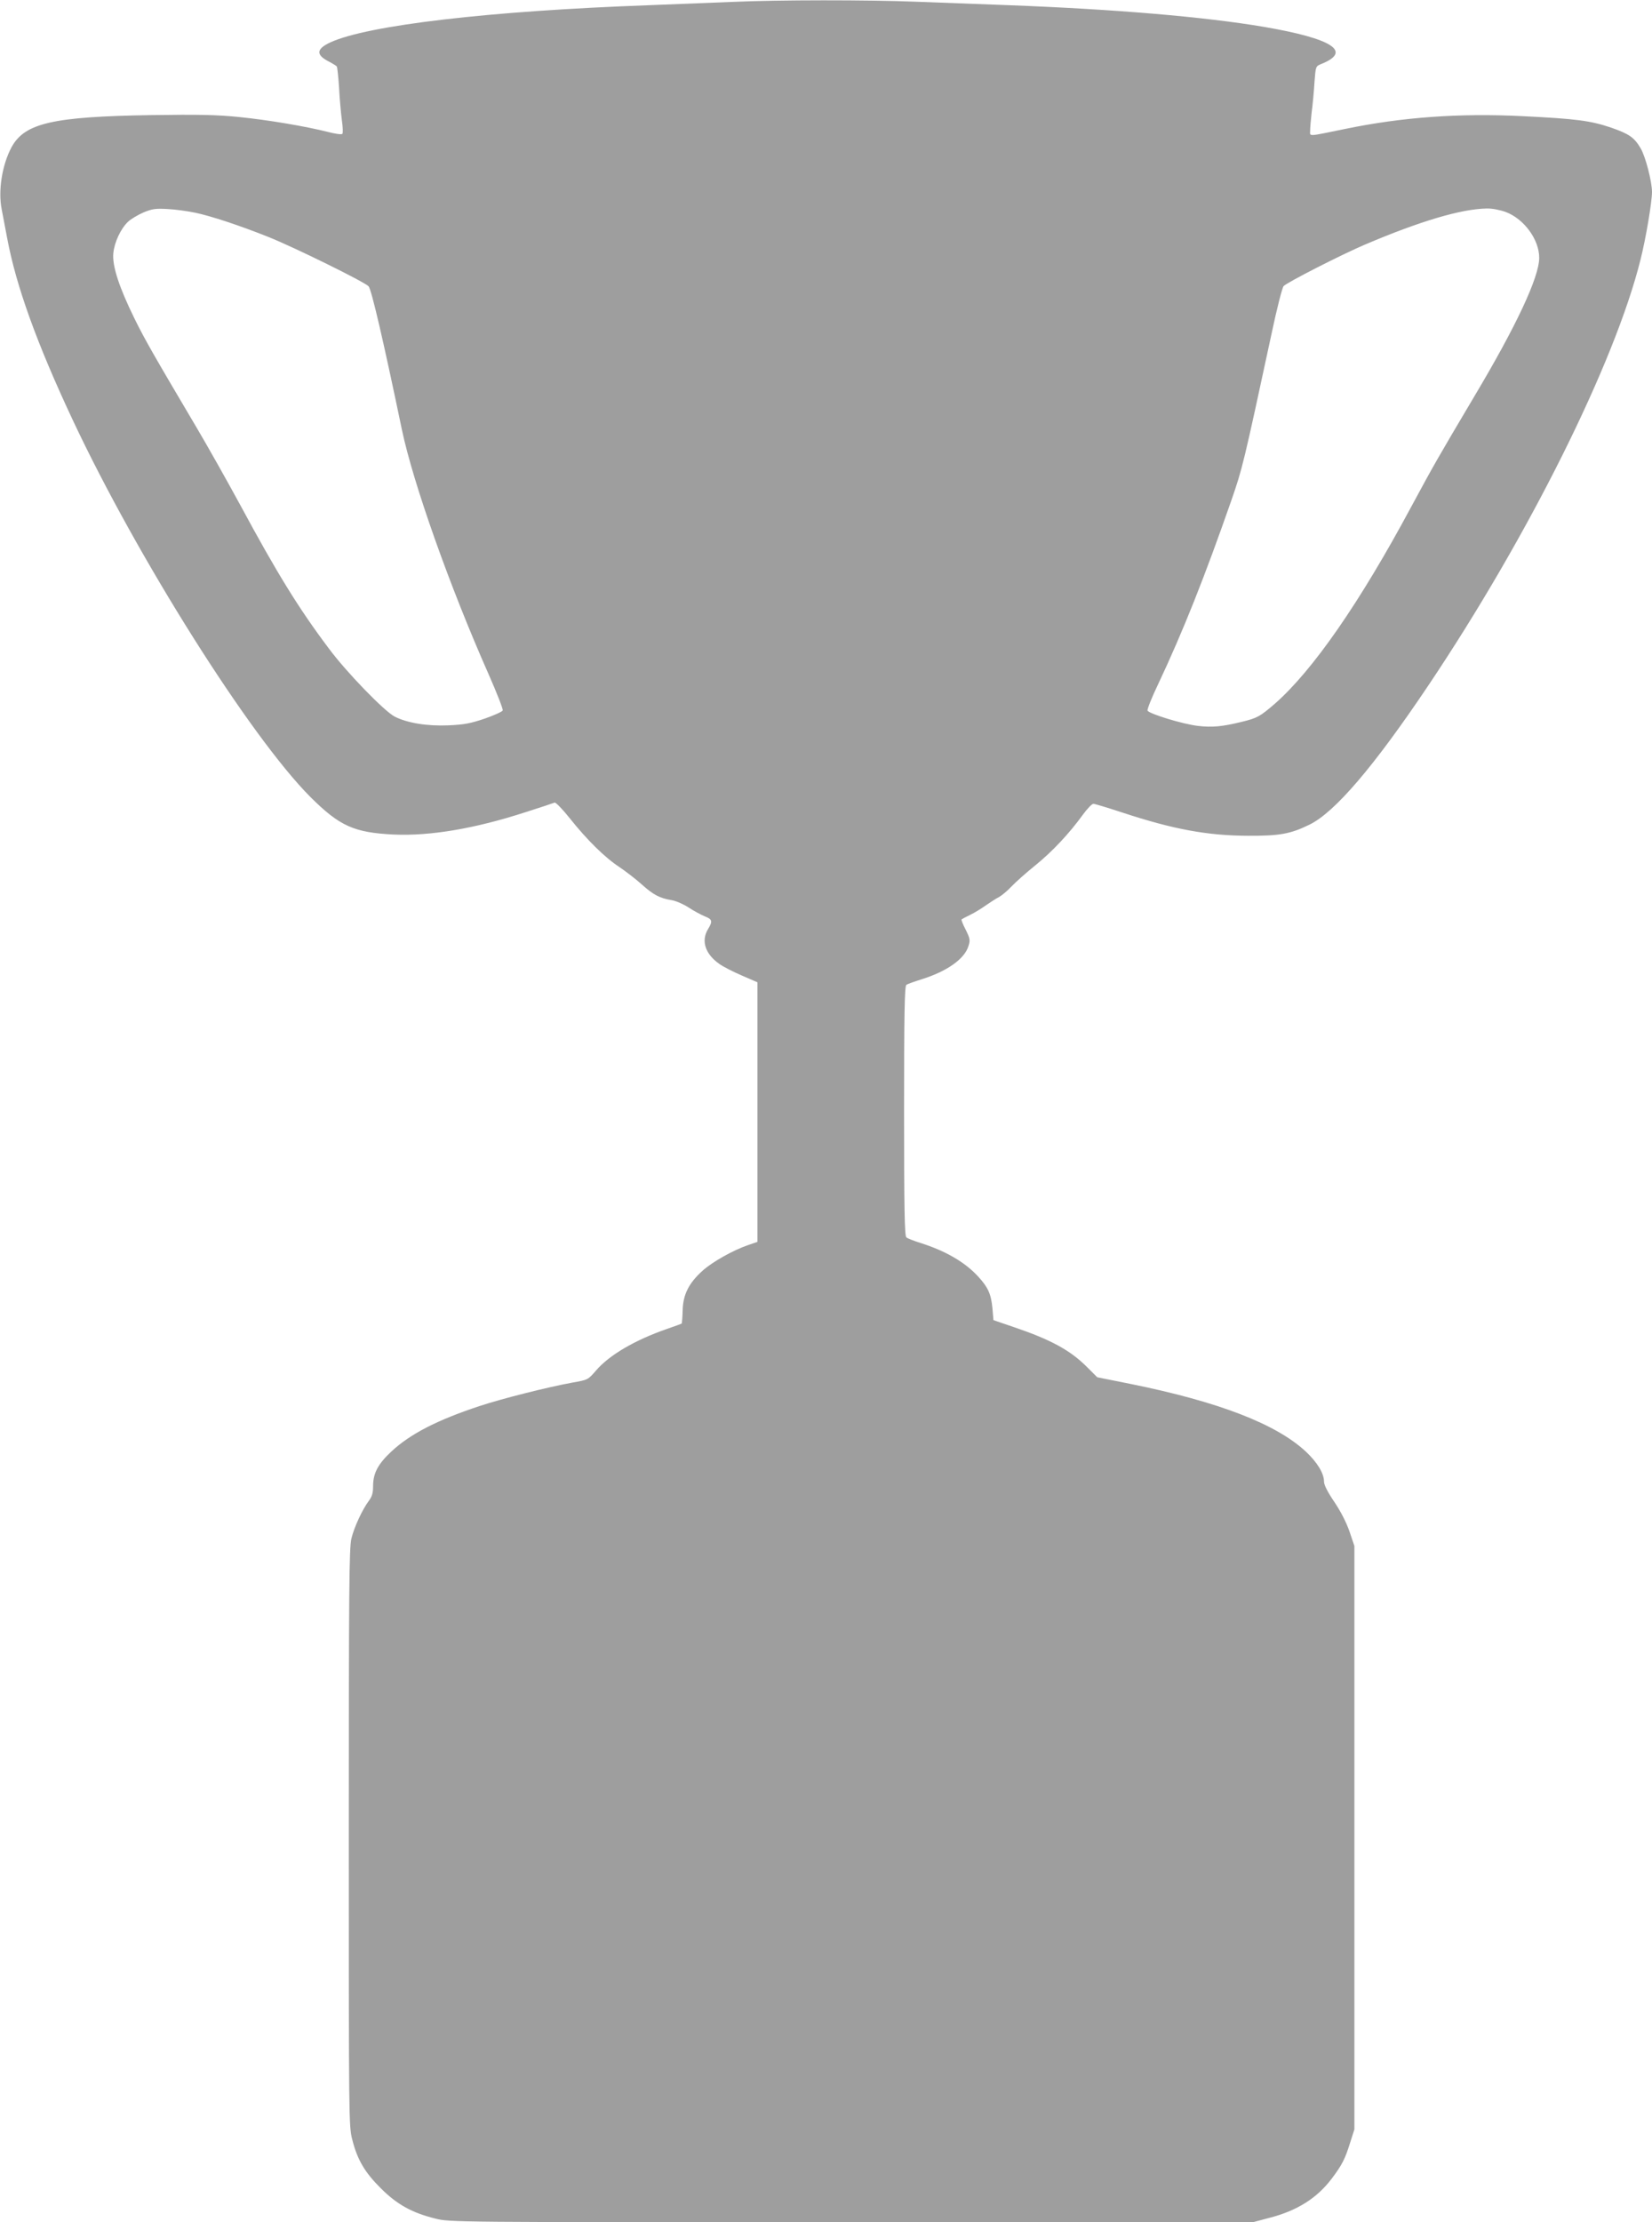
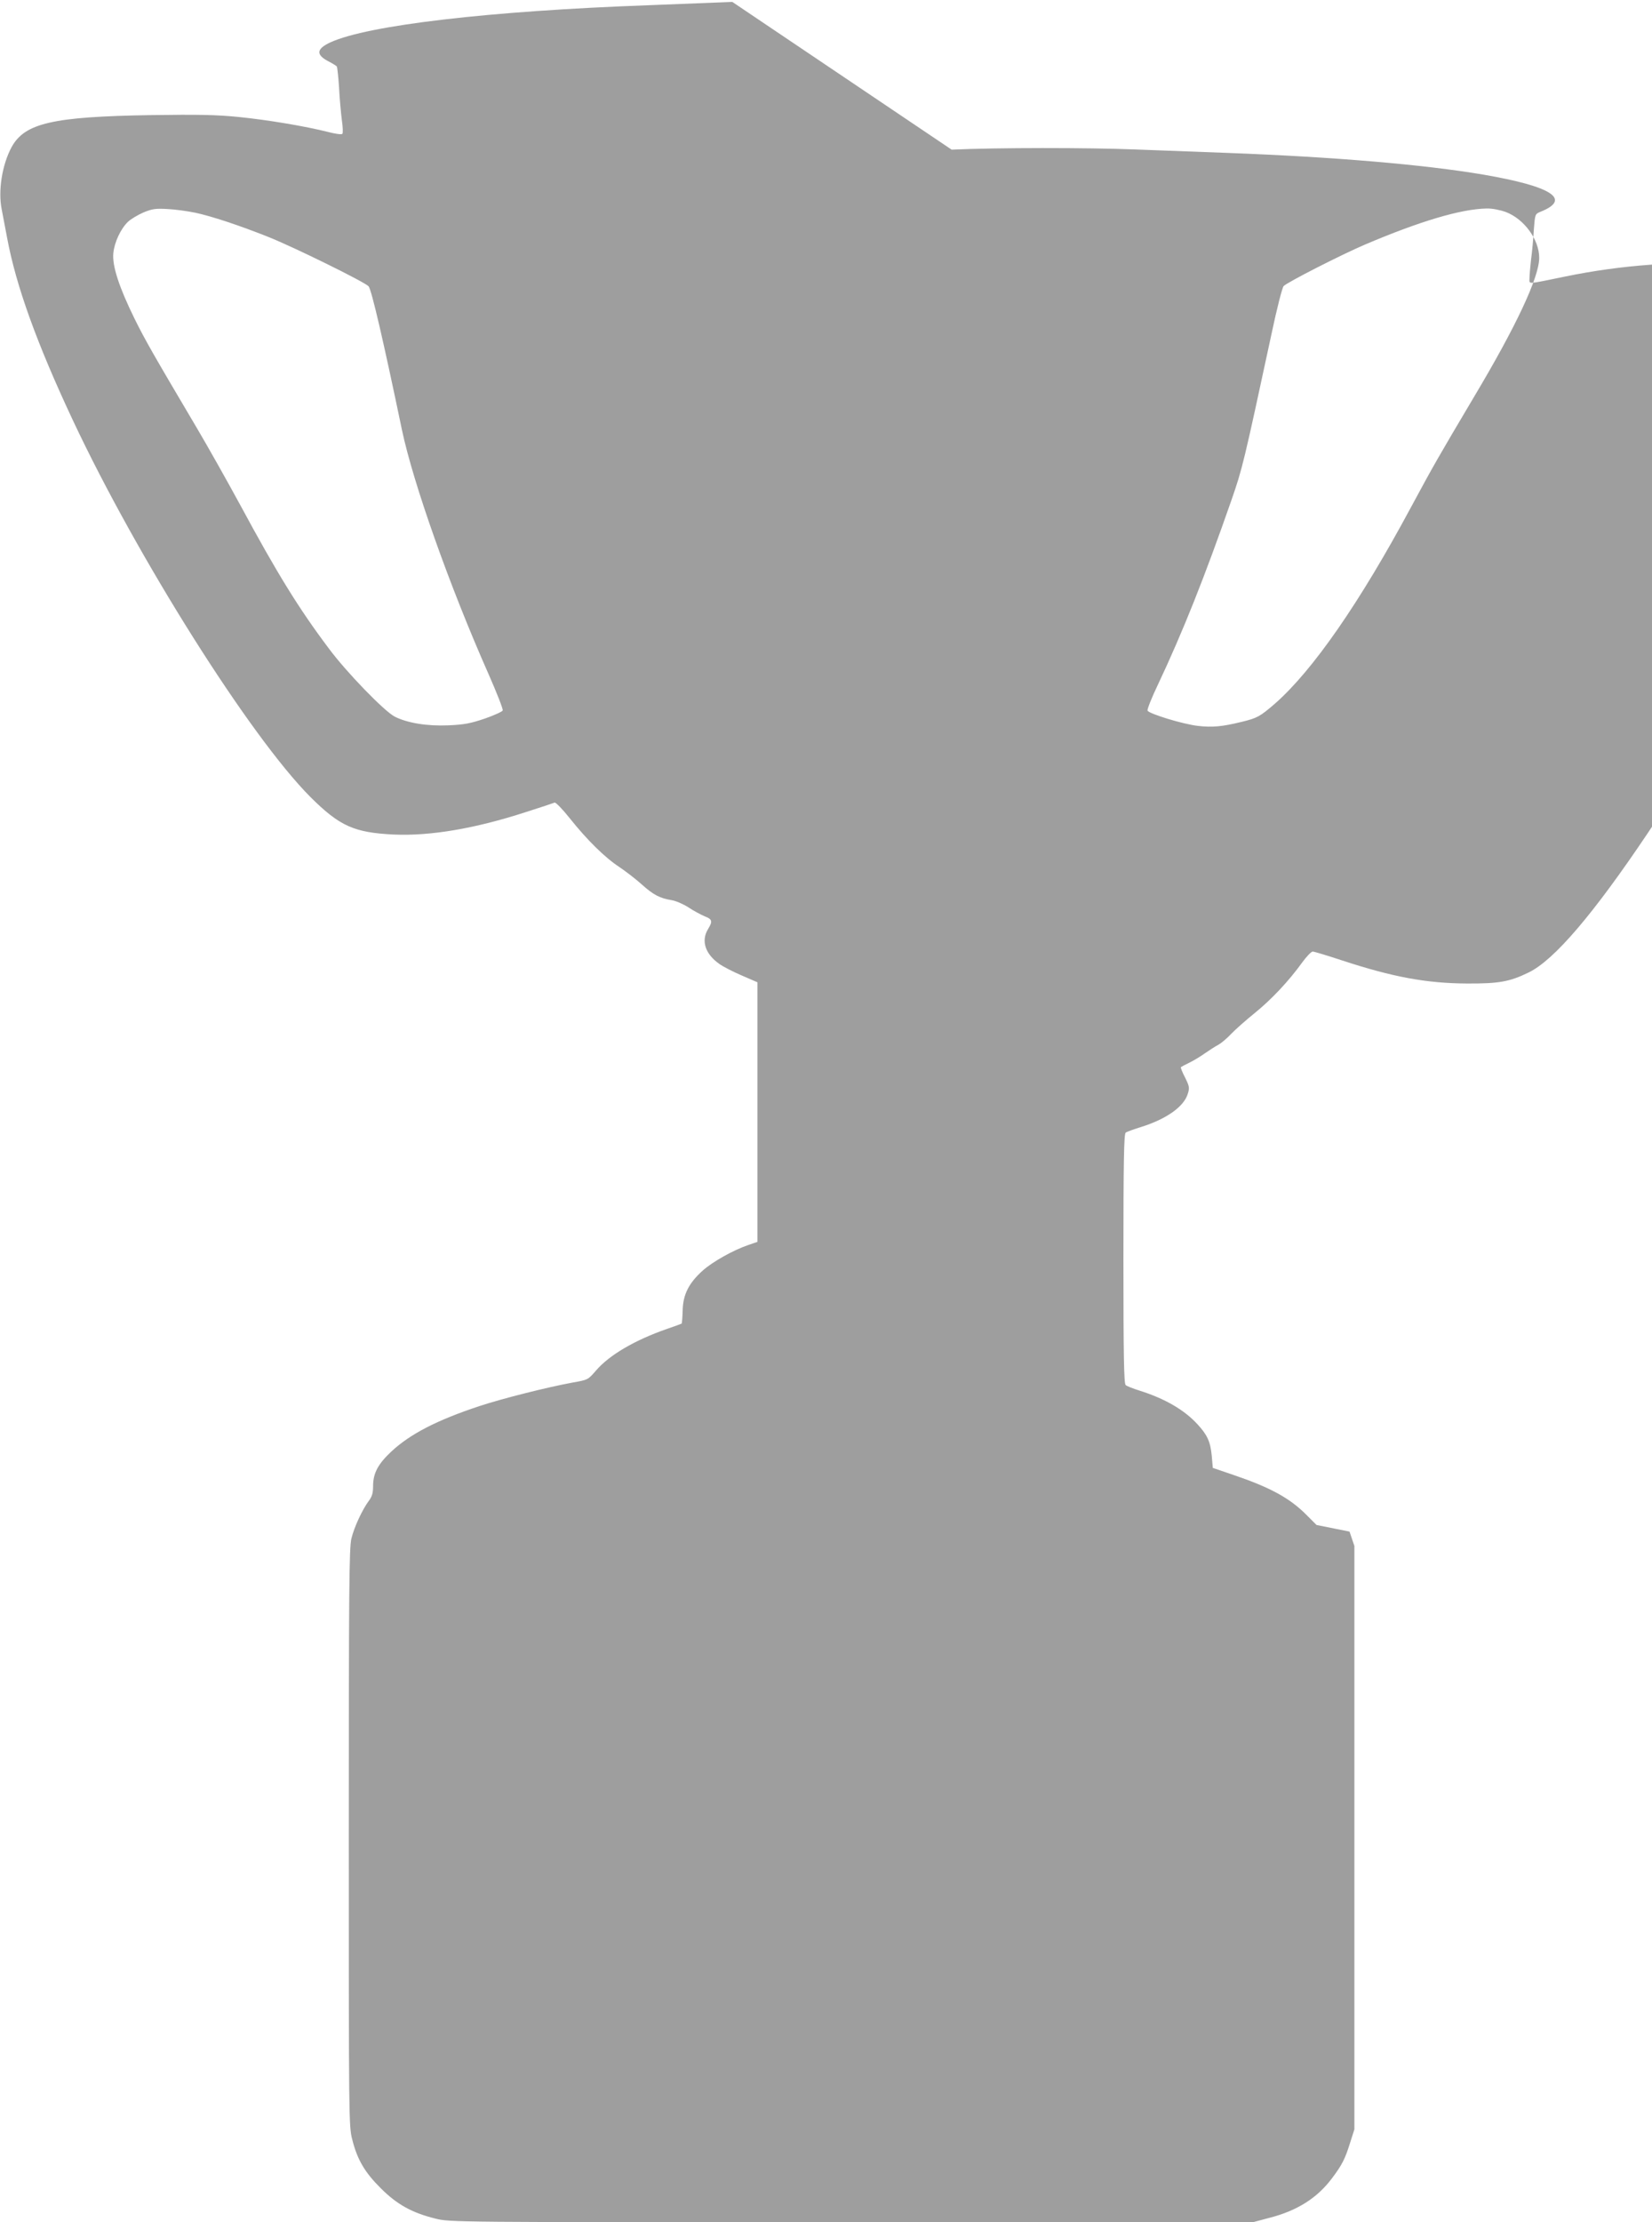
<svg xmlns="http://www.w3.org/2000/svg" version="1.0" width="952pt" height="1280pt" viewBox="0 0 952 1280" preserveAspectRatio="xMidYMid meet">
  <g transform="translate(0,1280) scale(0.1,-0.1)" fill="#9e9e9e" stroke="none">
-     <path d="M4220 12789 c-96 -4 -312 -12 -480 -19 -918 -33 -1620 -115 -1836 -214 -82 -38 -85 -72 -8 -111 21 -11 42 -24 45 -28 3 -5 9 -60 13 -123 3 -63 11 -146 16 -186 6 -39 7 -75 3 -79 -5 -5 -42 0 -83 11 -131 33 -345 69 -513 86 -129 13 -232 15 -507 11 -566 -9 -727 -46 -803 -184 -55 -102 -79 -252 -57 -360 5 -26 19 -100 31 -163 51 -275 171 -608 379 -1051 373 -794 1022 -1822 1369 -2170 169 -168 252 -205 481 -216 211 -9 466 34 759 129 85 27 160 52 167 55 7 2 45 -37 88 -91 98 -123 201 -225 285 -280 37 -25 96 -70 130 -101 67 -60 104 -79 172 -90 24 -4 68 -23 97 -42 30 -20 72 -42 93 -51 44 -17 47 -28 19 -74 -41 -67 -16 -143 65 -200 22 -16 81 -46 130 -67 l90 -39 0 -747 0 -748 -52 -18 c-86 -29 -206 -96 -264 -148 -79 -71 -113 -137 -115 -229 -1 -40 -4 -75 -6 -76 -1 -1 -39 -15 -83 -30 -187 -65 -334 -151 -411 -241 -46 -53 -46 -53 -137 -69 -141 -26 -401 -91 -534 -135 -245 -81 -400 -161 -508 -262 -77 -72 -105 -125 -105 -199 0 -40 -6 -60 -24 -84 -38 -51 -85 -152 -101 -218 -13 -54 -15 -295 -15 -1724 0 -1621 0 -1663 20 -1738 29 -116 73 -190 165 -281 93 -93 180 -141 314 -174 83 -21 94 -21 2397 -21 l2314 0 94 25 c161 41 276 114 361 227 59 78 77 114 106 208 l24 75 0 1680 0 1680 -28 83 c-18 52 -50 115 -87 170 -39 57 -60 99 -60 117 0 48 -38 111 -105 174 -171 159 -502 287 -1012 390 l-190 38 -60 60 c-95 95 -206 156 -418 228 l-120 41 -6 70 c-8 81 -25 119 -82 181 -76 83 -188 148 -334 194 -38 12 -74 26 -80 32 -10 7 -13 165 -13 727 0 562 3 720 13 727 6 5 46 19 87 32 148 46 249 118 271 192 11 34 9 43 -16 94 -16 30 -26 57 -24 59 2 2 24 14 49 26 25 12 66 37 91 55 26 18 60 40 76 48 16 9 49 36 73 62 25 26 87 81 138 122 96 78 194 182 272 290 25 34 52 63 61 63 8 0 84 -23 169 -51 292 -96 488 -132 720 -133 183 -1 246 10 356 64 146 71 371 334 684 800 578 861 1076 1860 1224 2455 31 123 66 332 66 389 0 60 -37 203 -65 251 -37 63 -65 83 -171 120 -118 40 -203 51 -511 66 -365 18 -693 -6 -1018 -73 -225 -46 -205 -45 -205 -11 0 16 4 64 9 108 6 44 13 121 16 172 7 91 7 91 38 104 181 72 68 146 -328 214 -341 58 -861 102 -1470 125 -159 6 -400 15 -535 20 -276 11 -796 11 -1060 -1z m-3096 -1214 c91 -19 255 -73 423 -140 150 -60 554 -259 577 -284 17 -19 86 -317 192 -826 65 -309 276 -904 499 -1407 48 -109 85 -203 82 -210 -2 -7 -49 -28 -103 -47 -83 -28 -118 -35 -211 -39 -122 -5 -234 13 -308 50 -59 30 -278 255 -381 394 -173 230 -298 433 -510 826 -74 136 -187 337 -251 445 -255 431 -296 503 -358 628 -88 179 -129 303 -122 376 6 63 42 141 85 182 16 15 56 39 88 53 51 21 70 24 139 20 44 -2 115 -12 159 -21z m7553 4 c106 -40 193 -159 193 -264 0 -111 -132 -393 -375 -800 -207 -349 -232 -392 -363 -635 -297 -553 -567 -942 -786 -1134 -85 -73 -100 -82 -191 -104 -110 -27 -168 -33 -253 -23 -86 10 -282 70 -289 88 -3 7 24 75 60 150 144 305 270 622 423 1061 64 184 71 214 231 957 30 143 62 268 70 277 19 21 332 181 473 241 316 134 549 203 697 206 31 1 76 -8 110 -20z" />
+     <path d="M4220 12789 c-96 -4 -312 -12 -480 -19 -918 -33 -1620 -115 -1836 -214 -82 -38 -85 -72 -8 -111 21 -11 42 -24 45 -28 3 -5 9 -60 13 -123 3 -63 11 -146 16 -186 6 -39 7 -75 3 -79 -5 -5 -42 0 -83 11 -131 33 -345 69 -513 86 -129 13 -232 15 -507 11 -566 -9 -727 -46 -803 -184 -55 -102 -79 -252 -57 -360 5 -26 19 -100 31 -163 51 -275 171 -608 379 -1051 373 -794 1022 -1822 1369 -2170 169 -168 252 -205 481 -216 211 -9 466 34 759 129 85 27 160 52 167 55 7 2 45 -37 88 -91 98 -123 201 -225 285 -280 37 -25 96 -70 130 -101 67 -60 104 -79 172 -90 24 -4 68 -23 97 -42 30 -20 72 -42 93 -51 44 -17 47 -28 19 -74 -41 -67 -16 -143 65 -200 22 -16 81 -46 130 -67 l90 -39 0 -747 0 -748 -52 -18 c-86 -29 -206 -96 -264 -148 -79 -71 -113 -137 -115 -229 -1 -40 -4 -75 -6 -76 -1 -1 -39 -15 -83 -30 -187 -65 -334 -151 -411 -241 -46 -53 -46 -53 -137 -69 -141 -26 -401 -91 -534 -135 -245 -81 -400 -161 -508 -262 -77 -72 -105 -125 -105 -199 0 -40 -6 -60 -24 -84 -38 -51 -85 -152 -101 -218 -13 -54 -15 -295 -15 -1724 0 -1621 0 -1663 20 -1738 29 -116 73 -190 165 -281 93 -93 180 -141 314 -174 83 -21 94 -21 2397 -21 l2314 0 94 25 c161 41 276 114 361 227 59 78 77 114 106 208 l24 75 0 1680 0 1680 -28 83 l-190 38 -60 60 c-95 95 -206 156 -418 228 l-120 41 -6 70 c-8 81 -25 119 -82 181 -76 83 -188 148 -334 194 -38 12 -74 26 -80 32 -10 7 -13 165 -13 727 0 562 3 720 13 727 6 5 46 19 87 32 148 46 249 118 271 192 11 34 9 43 -16 94 -16 30 -26 57 -24 59 2 2 24 14 49 26 25 12 66 37 91 55 26 18 60 40 76 48 16 9 49 36 73 62 25 26 87 81 138 122 96 78 194 182 272 290 25 34 52 63 61 63 8 0 84 -23 169 -51 292 -96 488 -132 720 -133 183 -1 246 10 356 64 146 71 371 334 684 800 578 861 1076 1860 1224 2455 31 123 66 332 66 389 0 60 -37 203 -65 251 -37 63 -65 83 -171 120 -118 40 -203 51 -511 66 -365 18 -693 -6 -1018 -73 -225 -46 -205 -45 -205 -11 0 16 4 64 9 108 6 44 13 121 16 172 7 91 7 91 38 104 181 72 68 146 -328 214 -341 58 -861 102 -1470 125 -159 6 -400 15 -535 20 -276 11 -796 11 -1060 -1z m-3096 -1214 c91 -19 255 -73 423 -140 150 -60 554 -259 577 -284 17 -19 86 -317 192 -826 65 -309 276 -904 499 -1407 48 -109 85 -203 82 -210 -2 -7 -49 -28 -103 -47 -83 -28 -118 -35 -211 -39 -122 -5 -234 13 -308 50 -59 30 -278 255 -381 394 -173 230 -298 433 -510 826 -74 136 -187 337 -251 445 -255 431 -296 503 -358 628 -88 179 -129 303 -122 376 6 63 42 141 85 182 16 15 56 39 88 53 51 21 70 24 139 20 44 -2 115 -12 159 -21z m7553 4 c106 -40 193 -159 193 -264 0 -111 -132 -393 -375 -800 -207 -349 -232 -392 -363 -635 -297 -553 -567 -942 -786 -1134 -85 -73 -100 -82 -191 -104 -110 -27 -168 -33 -253 -23 -86 10 -282 70 -289 88 -3 7 24 75 60 150 144 305 270 622 423 1061 64 184 71 214 231 957 30 143 62 268 70 277 19 21 332 181 473 241 316 134 549 203 697 206 31 1 76 -8 110 -20z" />
  </g>
</svg>